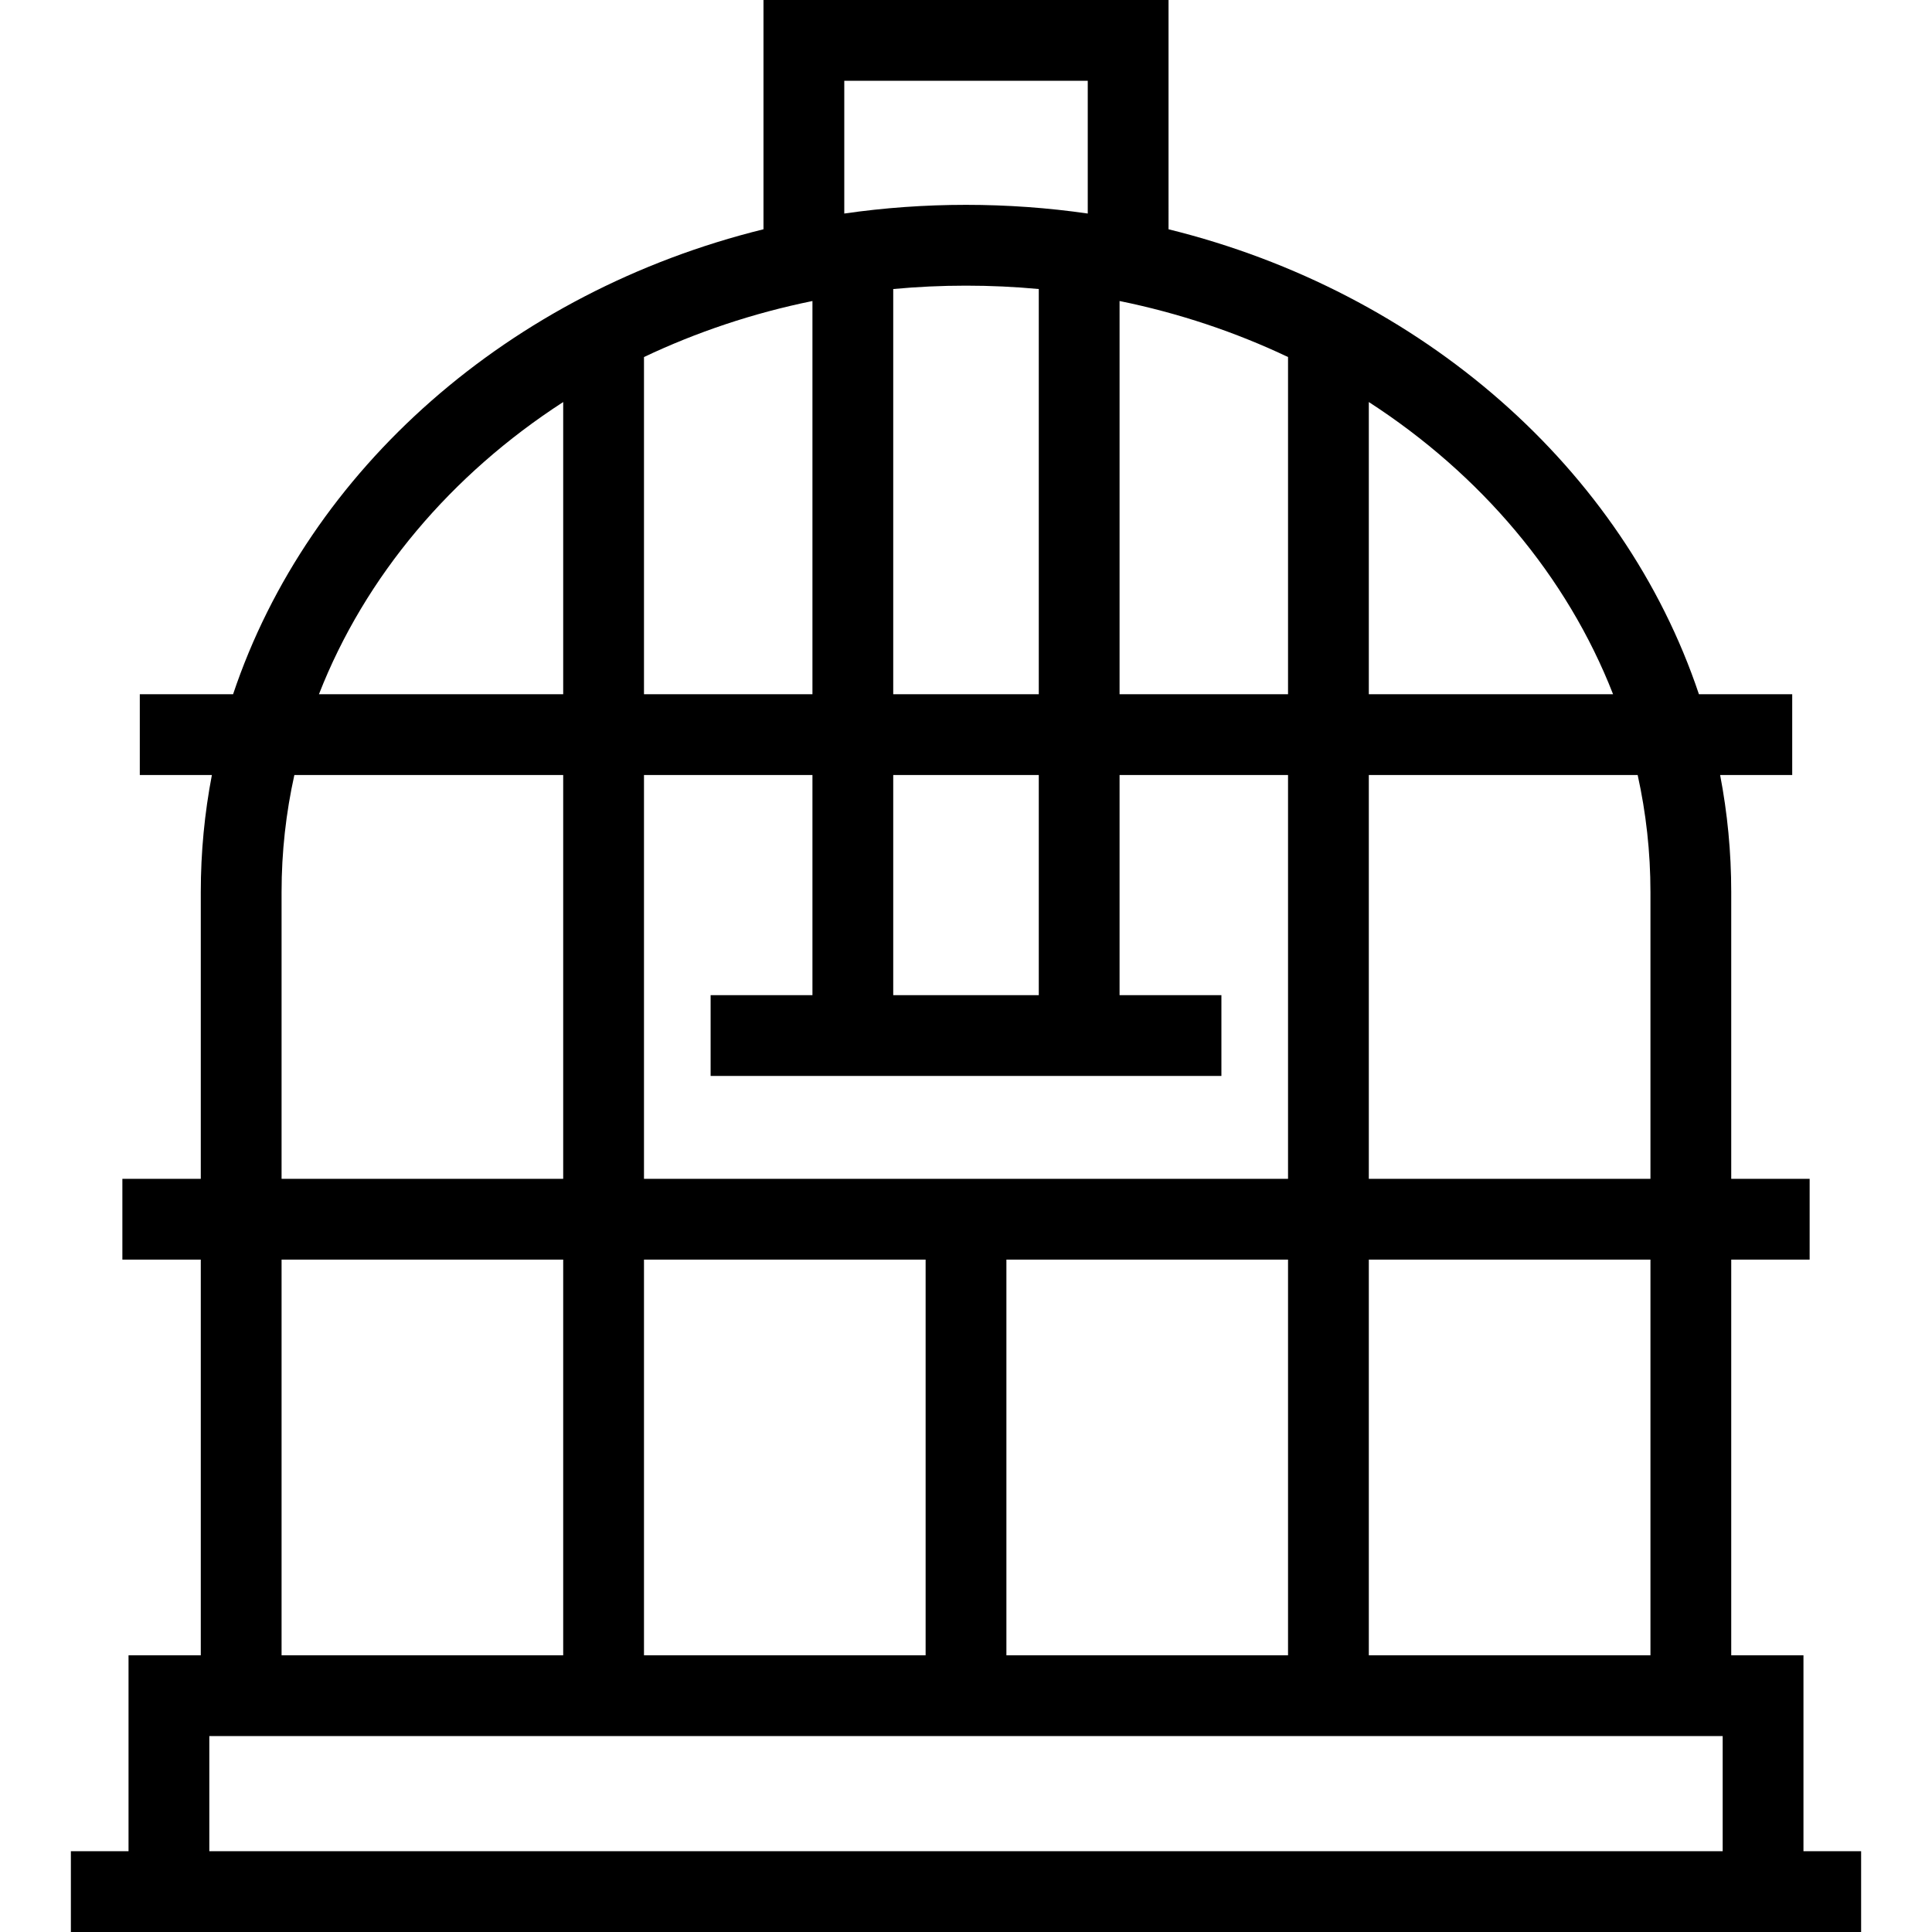
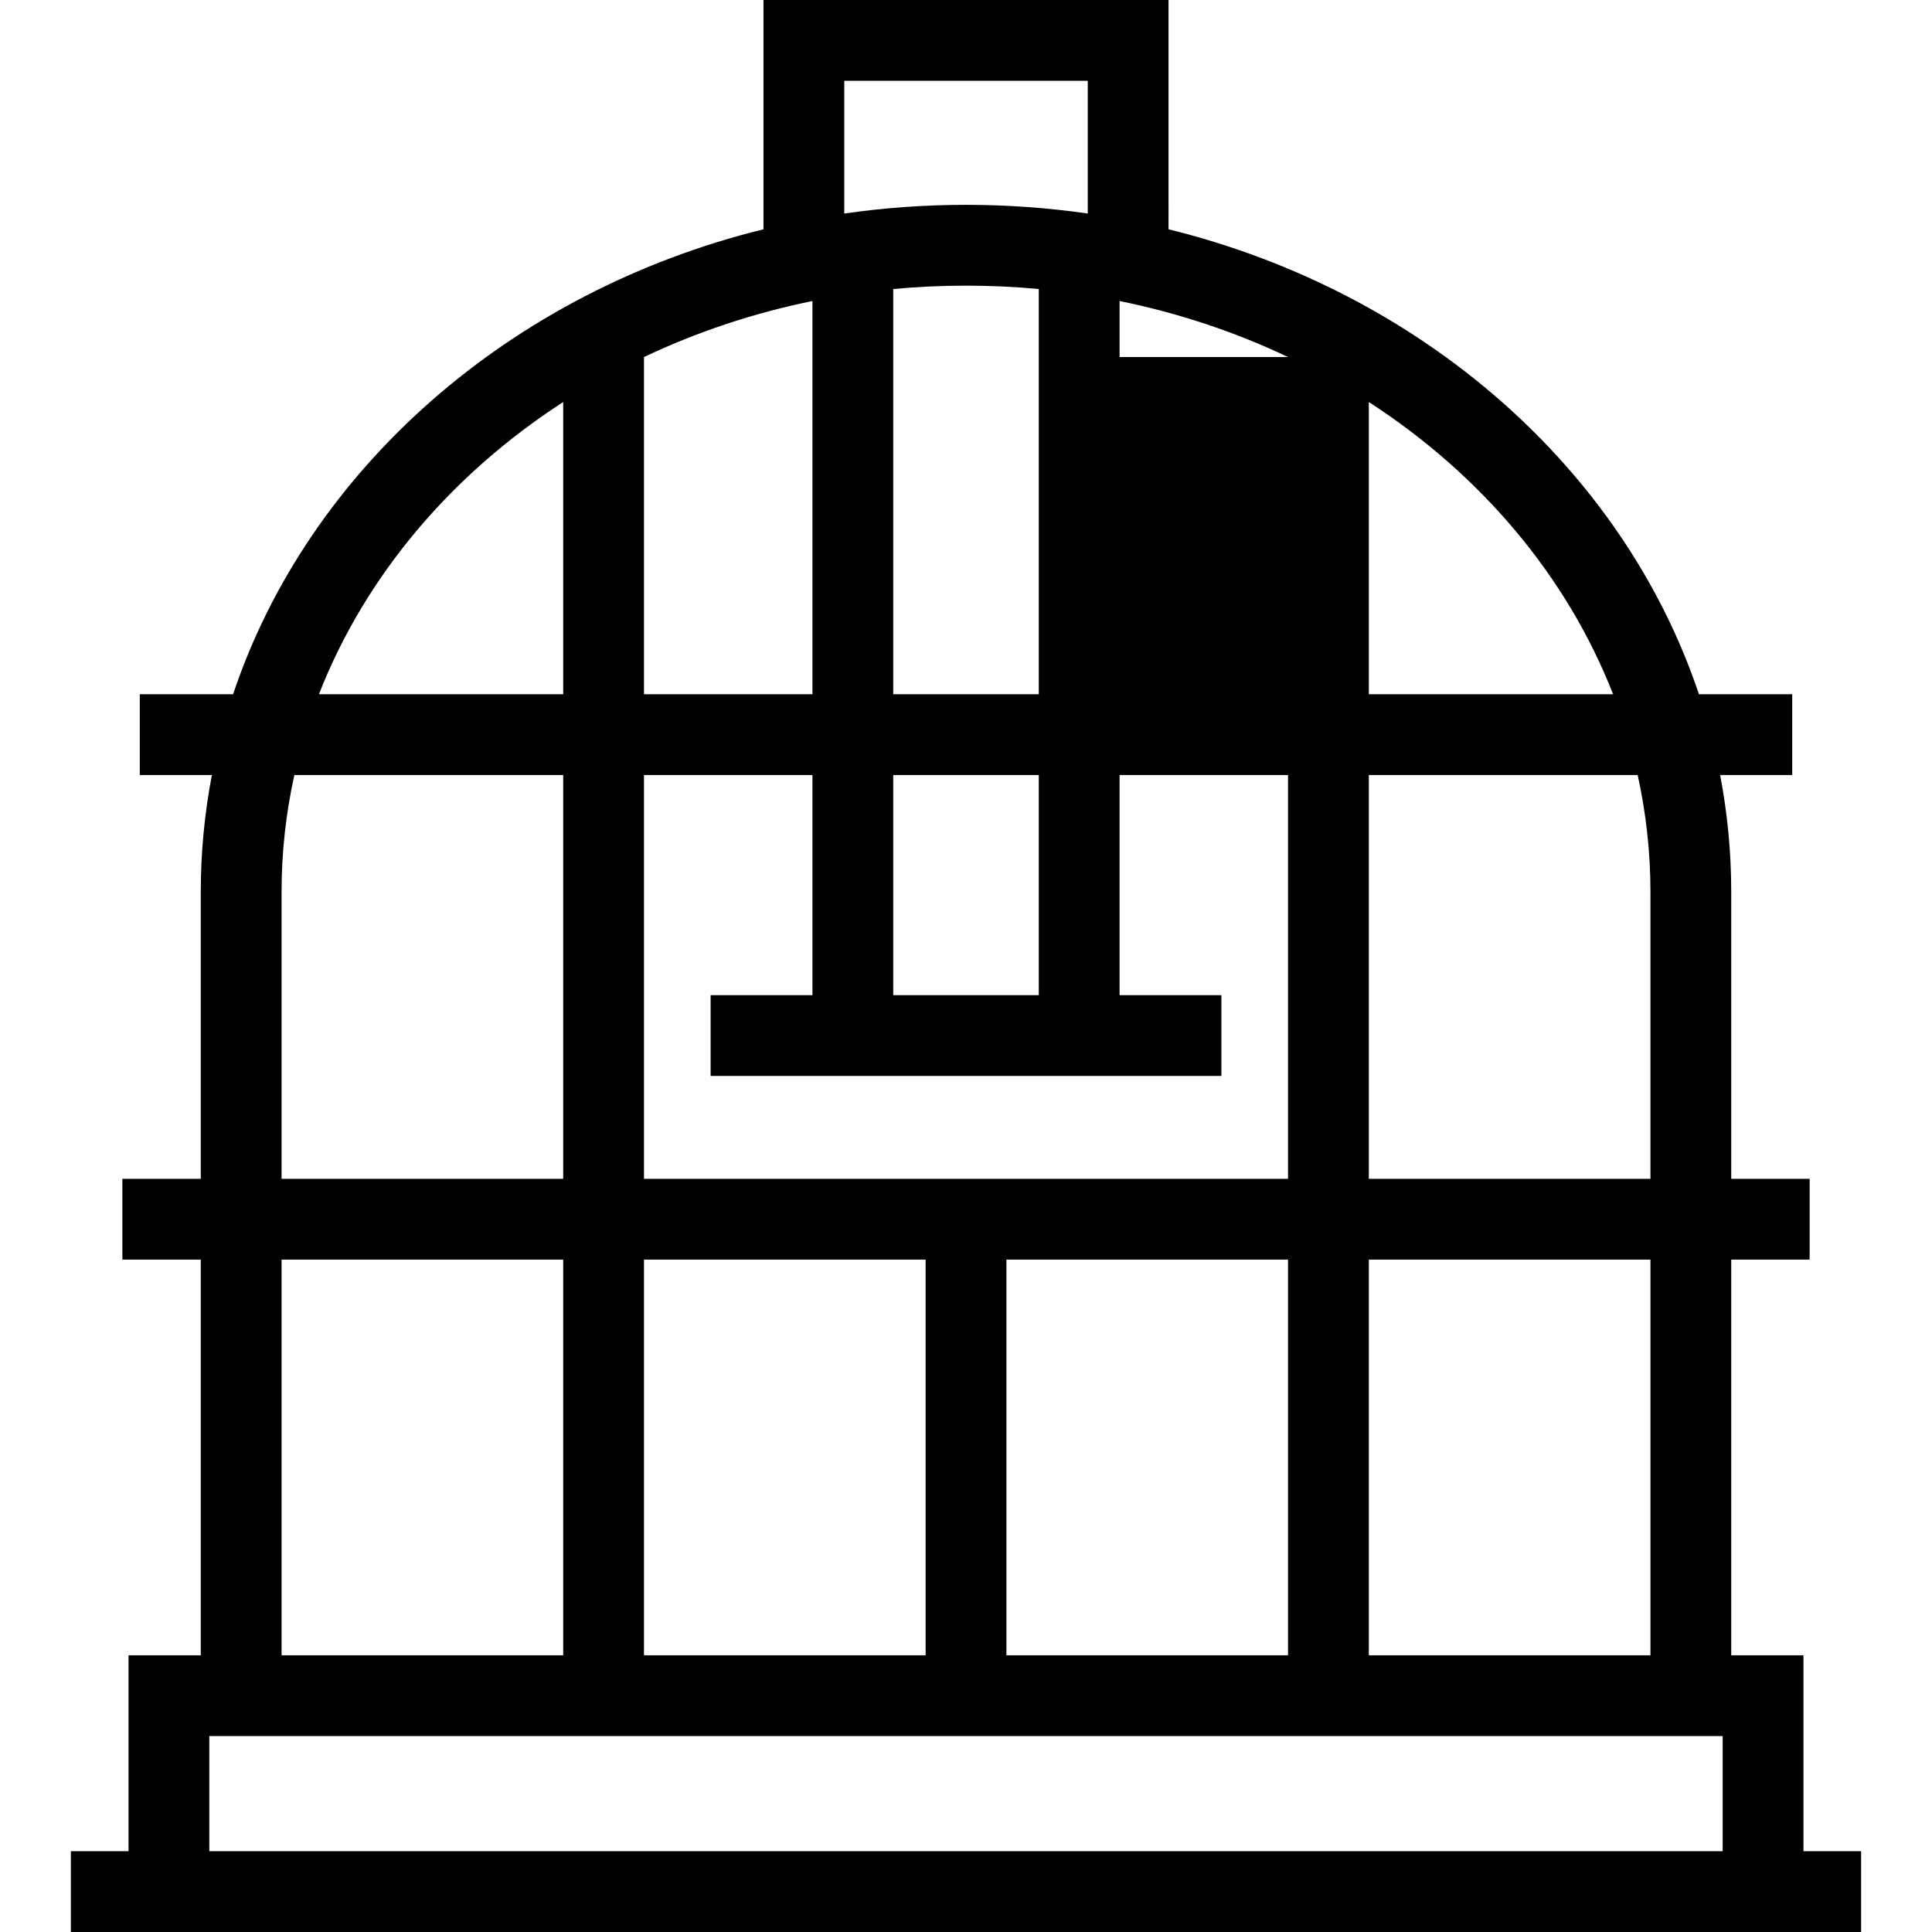
<svg xmlns="http://www.w3.org/2000/svg" version="1.1" id="Capa_1" x="0px" y="0px" viewBox="0 0 430.478 430.478" style="enable-background:new 0 0 430.478 430.478;" xml:space="preserve">
-   <path id="XMLID_328_" d="M401.838,412.478v-43.653h-16.094v-88.162h17.471v-18h-17.471v-63.906c0-8.889-0.847-17.597-2.474-26.075  h16.062v-18h-20.787c-16.841-50.228-61.69-89.662-118.179-103.596V0h-90.25v51.084C113.629,65.019,68.778,104.453,51.936,154.681  H31.149v18h16.063c-1.627,8.479-2.474,17.187-2.474,26.075v63.906H27.267v18h17.471v88.162H28.639v43.653H15.792v18h398.893v-18  H401.838z M304.993,89.579c24.928,16.129,44.143,38.779,54.422,65.102h-54.422V89.579z M304.993,172.681h59.902  c1.869,8.439,2.85,17.158,2.85,26.075v63.906h-62.752V172.681z M304.993,280.662h62.752v88.162h-62.752V280.662z M249.456,67.07  c13.253,2.702,25.844,6.935,37.537,12.482v75.128h-37.537V67.07z M188.117,18h54.25v29.578c-8.834-1.273-17.898-1.936-27.126-1.936  s-18.29,0.662-27.124,1.936V18z M199.025,154.681V64.401c10.658-1.004,21.772-1.003,32.431-0.001v90.28H199.025z M231.456,172.681  v49.057h-32.431v-49.057H231.456z M143.489,79.553c11.693-5.547,24.283-9.78,37.536-12.481v87.609h-37.536V79.553z M143.489,172.681  h37.536v49.057h-22.688v18h113.81v-18h-22.691v-49.057h37.537v89.981H143.489V172.681z M286.993,280.662v88.162h-62.752v-88.162  H286.993z M143.489,280.662h62.752v88.162h-62.752V280.662z M125.489,89.58v65.101H71.068  C81.347,128.358,100.561,105.708,125.489,89.58z M62.738,198.756c0-8.917,0.98-17.636,2.85-26.075h59.901v89.981H62.738V198.756z   M62.738,280.662h62.751v88.162H62.738V280.662z M383.838,412.478H46.639v-25.653h337.199V412.478z" />
+   <path id="XMLID_328_" d="M401.838,412.478v-43.653h-16.094v-88.162h17.471v-18h-17.471v-63.906c0-8.889-0.847-17.597-2.474-26.075  h16.062v-18h-20.787c-16.841-50.228-61.69-89.662-118.179-103.596V0h-90.25v51.084C113.629,65.019,68.778,104.453,51.936,154.681  H31.149v18h16.063c-1.627,8.479-2.474,17.187-2.474,26.075v63.906H27.267v18h17.471v88.162H28.639v43.653H15.792v18h398.893v-18  H401.838z M304.993,89.579c24.928,16.129,44.143,38.779,54.422,65.102h-54.422V89.579z M304.993,172.681h59.902  c1.869,8.439,2.85,17.158,2.85,26.075v63.906h-62.752V172.681z M304.993,280.662h62.752v88.162h-62.752V280.662z M249.456,67.07  c13.253,2.702,25.844,6.935,37.537,12.482h-37.537V67.07z M188.117,18h54.25v29.578c-8.834-1.273-17.898-1.936-27.126-1.936  s-18.29,0.662-27.124,1.936V18z M199.025,154.681V64.401c10.658-1.004,21.772-1.003,32.431-0.001v90.28H199.025z M231.456,172.681  v49.057h-32.431v-49.057H231.456z M143.489,79.553c11.693-5.547,24.283-9.78,37.536-12.481v87.609h-37.536V79.553z M143.489,172.681  h37.536v49.057h-22.688v18h113.81v-18h-22.691v-49.057h37.537v89.981H143.489V172.681z M286.993,280.662v88.162h-62.752v-88.162  H286.993z M143.489,280.662h62.752v88.162h-62.752V280.662z M125.489,89.58v65.101H71.068  C81.347,128.358,100.561,105.708,125.489,89.58z M62.738,198.756c0-8.917,0.98-17.636,2.85-26.075h59.901v89.981H62.738V198.756z   M62.738,280.662h62.751v88.162H62.738V280.662z M383.838,412.478H46.639v-25.653h337.199V412.478z" />
  <g>
</g>
  <g>
</g>
  <g>
</g>
  <g>
</g>
  <g>
</g>
  <g>
</g>
  <g>
</g>
  <g>
</g>
  <g>
</g>
  <g>
</g>
  <g>
</g>
  <g>
</g>
  <g>
</g>
  <g>
</g>
  <g>
</g>
</svg>